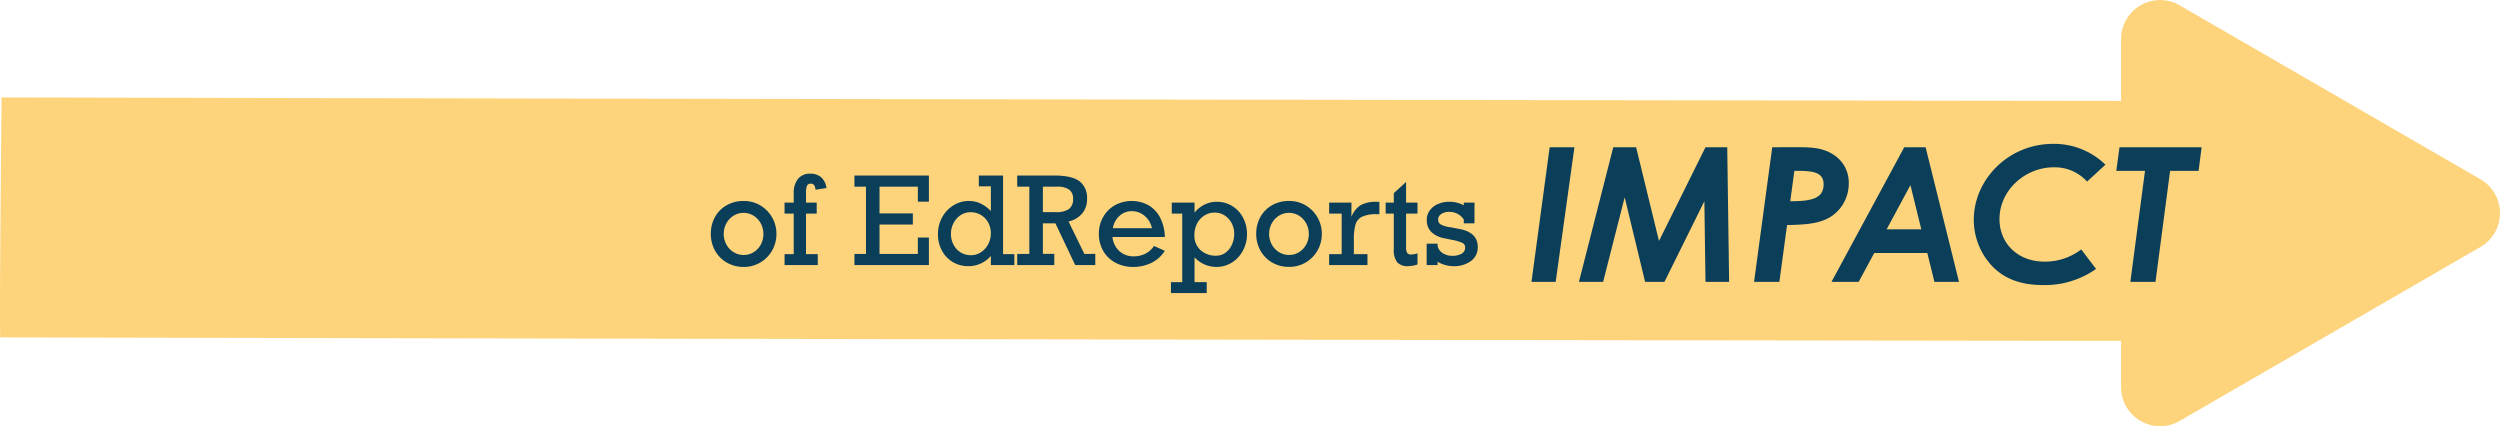
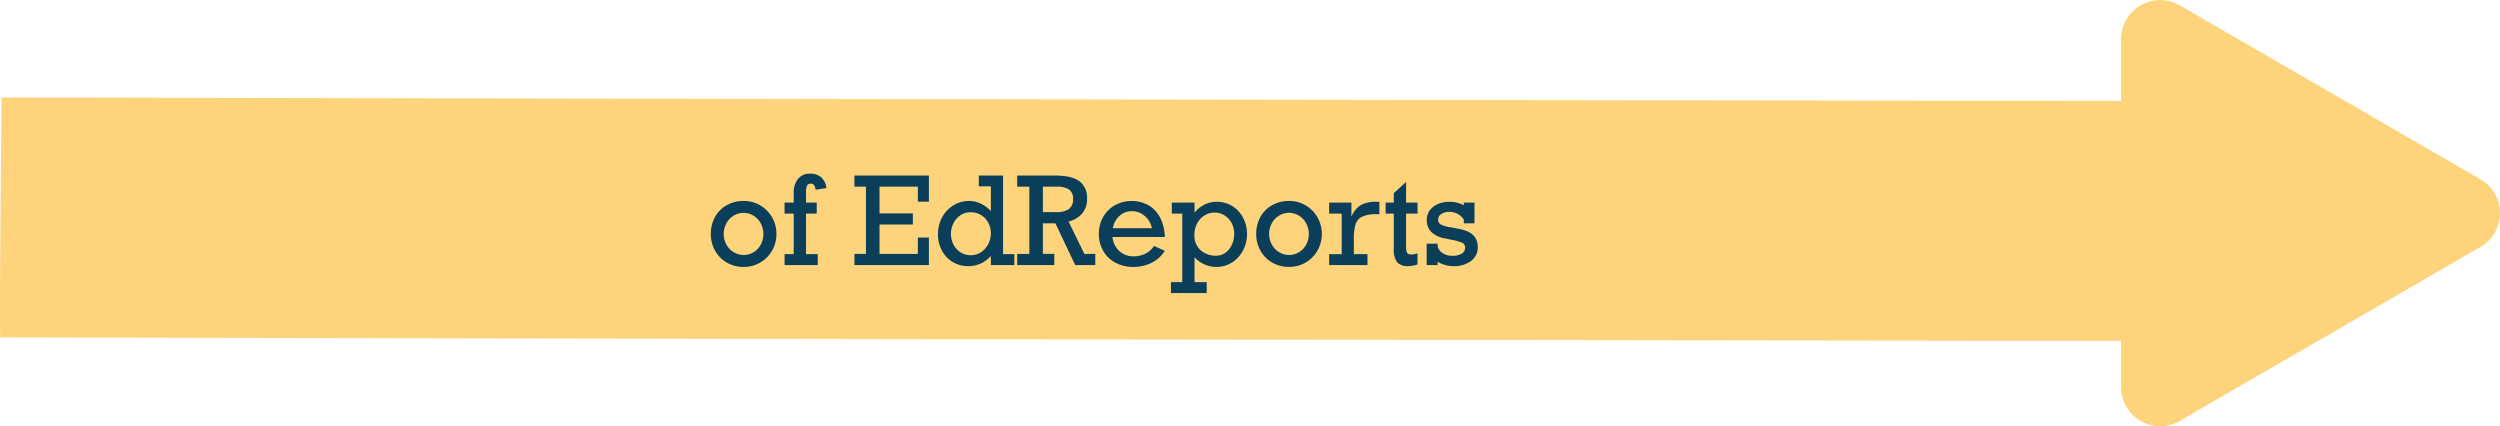
<svg xmlns="http://www.w3.org/2000/svg" width="511.808" height="87.253" viewBox="0 0 511.808 87.253">
  <g transform="translate(112.303 -104.475)">
    <path d="M-419.466,1384.925v-9.451c-101.206-.13-306.59-.413-434.154-.716-.268.071.24-46.947.24-49.129,128.22.3,333.02.583,433.913.714V1313.7a8,8,0,0,1,12.005-6.925l61.576,35.615a8,8,0,0,1,0,13.85l-61.576,35.615a7.934,7.934,0,0,1-3.993,1.087A8.01,8.01,0,0,1-419.466,1384.925Z" transform="translate(741.394 -1201.209)" fill="#fdd47c" />
-     <path d="M1.96,28.732H6.912L10.75,1.171H5.683Zm9.712,0h4.952L21.038,11.42l4.184,17.312h3.954l8.176-16.506.23,16.506h4.837L42.035,1.171H37.582l-9.52,19.193L23.379,1.171H18.7Zm35.853,0h5.182L54.28,17.1c3.839-.077,6.794-.269,9.1-1.8a8.073,8.073,0,0,0,3.532-6.718,6.726,6.726,0,0,0-2.994-5.8c-2.073-1.42-4.338-1.612-7.1-1.612H51.248ZM55.777,6.008h.806c3.186,0,5.182.384,5.182,2.764,0,2.956-2.61,3.455-6.833,3.455Zm7.6,22.725h5.566l3.186-5.911H82.993l1.459,5.911H89.48L82.647,1.171H78.271ZM74.663,17.984l4.875-9.059,2.226,9.059Zm39.845,4.107a12.228,12.228,0,0,1-7.524,2.5c-5.451,0-9.213-3.723-9.213-8.714,0-5.911,5.259-10.595,11.094-10.595A8.891,8.891,0,0,1,115.7,8.2l3.762-3.455A15.087,15.087,0,0,0,108.75.48c-9.213,0-16.237,7.37-16.237,15.508A13.8,13.8,0,0,0,96.2,25.431c2.572,2.725,6.027,3.954,10.441,3.954a18.137,18.137,0,0,0,10.9-3.3Zm7.178-16.084h5.873l-2.994,22.725h5.144L132.7,6.008h5.835l.614-4.837H122.339Z" transform="translate(199.268 133.447)" fill="#0a3e59" />
    <path d="M15.069,9.044a6.714,6.714,0,0,1-.888,3.406A6.623,6.623,0,0,1,8.365,15.8,6.759,6.759,0,0,1,4.9,14.9,6.355,6.355,0,0,1,2.5,12.45a6.9,6.9,0,0,1-.858-3.406A7,7,0,0,1,2.5,5.565a6.188,6.188,0,0,1,2.391-2.4,6.925,6.925,0,0,1,3.479-.87,6.523,6.523,0,0,1,3.419.919,6.738,6.738,0,0,1,3.285,5.833Zm-6.7,4.307a3.811,3.811,0,0,0,2.056-.584,4.058,4.058,0,0,0,1.46-1.569A4.521,4.521,0,0,0,12.4,9.044a4.471,4.471,0,0,0-.523-2.129,4.2,4.2,0,0,0-1.46-1.588,3.886,3.886,0,0,0-4.136-.012A4.172,4.172,0,0,0,4.813,6.9a4.55,4.55,0,0,0,0,4.282A4.1,4.1,0,0,0,6.3,12.767,3.872,3.872,0,0,0,8.365,13.351ZM25.312-.348l-2.238.341q-.109-1.241-.949-1.241a.793.793,0,0,0-.8.426A3.967,3.967,0,0,0,21.127.7V2.633h2.19V4.883h-2.19v8.3h2.409v2.238h-6.8V13.18h1.874v-8.3H16.735V2.633h1.874V.65A4.482,4.482,0,0,1,19.467-2.2,3.026,3.026,0,0,1,22-3.292a3.279,3.279,0,0,1,2.232.736A3.538,3.538,0,0,1,25.312-.348ZM44.023,2.438V-.628H36.176V4.835H43V7.122H36.176v6.01h7.847V9.786h2.263v5.633H31.042V13.132H33.4V-.628h-2.36V-2.915H46.286V2.438ZM63.78,13.18v2.238H58.975V13.545a6.02,6.02,0,0,1-4.586,2.093,6.118,6.118,0,0,1-3.266-.87,5.981,5.981,0,0,1-2.2-2.366,7.015,7.015,0,0,1-.785-3.309,7.105,7.105,0,0,1,.833-3.406,6.452,6.452,0,0,1,2.305-2.476,5.91,5.91,0,0,1,3.187-.919,5.692,5.692,0,0,1,2.354.5A7.143,7.143,0,0,1,58.975,4.36V-.7h-2.47V-2.915h4.964v16.1Zm-8.917.219a3.727,3.727,0,0,0,2.1-.62,4.337,4.337,0,0,0,1.472-1.655,4.747,4.747,0,0,0,.535-2.214,4.488,4.488,0,0,0-.535-2.178A4.032,4.032,0,0,0,54.814,4.6a3.589,3.589,0,0,0-2.062.614,4.32,4.32,0,0,0-1.429,1.63A4.676,4.676,0,0,0,50.8,9.02a4.658,4.658,0,0,0,.535,2.238,4.066,4.066,0,0,0,1.46,1.569A3.853,3.853,0,0,0,54.863,13.4Zm23.8-11.509a4.475,4.475,0,0,1-1,2.962A5.127,5.127,0,0,1,74.875,6.5l3.236,6.63H80.35v2.287H76.238l-4.051-8.54H69.62v6.253h2.336v2.287H64.364V13.132h2.482V-.628H64.364V-2.915H71.98q3.54,0,5.11,1.156A4.231,4.231,0,0,1,78.659,1.891ZM75.8,1.842A2.179,2.179,0,0,0,75-.032a4.3,4.3,0,0,0-2.543-.6H69.62V4.579h2.664a4.57,4.57,0,0,0,2.652-.62A2.43,2.43,0,0,0,75.8,1.842ZM94.584,9.665H83.866a4.484,4.484,0,0,0,1.423,2.9,4.227,4.227,0,0,0,2.92,1.065,5.326,5.326,0,0,0,2.348-.523A4.571,4.571,0,0,0,92.37,11.5l2.214,1a6.742,6.742,0,0,1-2.743,2.464,8.263,8.263,0,0,1-3.692.833,7.634,7.634,0,0,1-3.674-.864,6.245,6.245,0,0,1-2.5-2.409,6.819,6.819,0,0,1-.894-3.479,6.868,6.868,0,0,1,.882-3.467,6.337,6.337,0,0,1,2.415-2.415,7.2,7.2,0,0,1,6.9.024,6.25,6.25,0,0,1,2.366,2.555A9.042,9.042,0,0,1,94.584,9.665Zm-6.776-5.28a3.63,3.63,0,0,0-2.494.955,4.39,4.39,0,0,0-1.375,2.524h8.005a4.456,4.456,0,0,0-1.5-2.524A4,4,0,0,0,87.808,4.385Zm23.6,4.708a7.024,7.024,0,0,1-.827,3.346,6.379,6.379,0,0,1-2.257,2.457,5.827,5.827,0,0,1-3.169.9,6.079,6.079,0,0,1-4.489-1.971V18.91h2.494v2.238H95.837V18.91h2.311V4.883H96.007V2.633h4.659V4.677a6.356,6.356,0,0,1,2.092-1.667,5.591,5.591,0,0,1,2.445-.547,5.894,5.894,0,0,1,3.224.894,6.129,6.129,0,0,1,2.2,2.415A7.135,7.135,0,0,1,111.409,9.093Zm-6.29,4.4a3.136,3.136,0,0,0,1.886-.608,4.065,4.065,0,0,0,1.314-1.655,5.3,5.3,0,0,0,.474-2.214,4.582,4.582,0,0,0-.523-2.172,4.157,4.157,0,0,0-1.436-1.582,3.7,3.7,0,0,0-2.056-.59,3.8,3.8,0,0,0-2.141.627,4.254,4.254,0,0,0-1.472,1.661,4.967,4.967,0,0,0-.523,2.275,3.989,3.989,0,0,0,1.259,3.127A4.632,4.632,0,0,0,105.119,13.5Zm21.606-4.453a6.714,6.714,0,0,1-.888,3.406,6.623,6.623,0,0,1-5.815,3.346,6.759,6.759,0,0,1-3.467-.9,6.355,6.355,0,0,1-2.4-2.445,6.9,6.9,0,0,1-.858-3.406,7,7,0,0,1,.858-3.479,6.188,6.188,0,0,1,2.391-2.4,6.925,6.925,0,0,1,3.479-.87,6.523,6.523,0,0,1,3.419.919,6.738,6.738,0,0,1,3.285,5.833Zm-6.7,4.307a3.811,3.811,0,0,0,2.056-.584,4.058,4.058,0,0,0,1.46-1.569,4.521,4.521,0,0,0,.523-2.153,4.471,4.471,0,0,0-.523-2.129,4.2,4.2,0,0,0-1.46-1.588,3.886,3.886,0,0,0-4.136-.012A4.172,4.172,0,0,0,116.47,6.9a4.55,4.55,0,0,0,0,4.282,4.1,4.1,0,0,0,1.484,1.582A3.872,3.872,0,0,0,120.022,13.351Zm13.261-3.066v2.9h2.786v2.238h-7.847V13.18h2.567v-8.3h-2.567V2.633h4.562v2.9a5.051,5.051,0,0,1,1.9-2.391,6.435,6.435,0,0,1,3.254-.675h.572V5.005h-.547a6.668,6.668,0,0,0-3.041.535,2.617,2.617,0,0,0-1.32,1.618A11.582,11.582,0,0,0,133.283,10.285Zm13.029-7.652V4.883h-2.336v6.7a2.635,2.635,0,0,0,.225,1.356.891.891,0,0,0,.773.31,4.076,4.076,0,0,0,1.338-.231V15.3a7.1,7.1,0,0,1-1.886.341,2.873,2.873,0,0,1-2.275-.8,4.182,4.182,0,0,1-.693-2.731V4.883h-1.667V2.633h1.667V.7l2.518-2.3V2.633Zm9.477.547V2.633h2.19V6.879h-2.19V6.1A3.459,3.459,0,0,0,152.8,4.531a2.8,2.8,0,0,0-1.63.438,1.325,1.325,0,0,0-.633,1.131,1.141,1.141,0,0,0,.481.973,5.788,5.788,0,0,0,2.159.62l1.691.328q3.784.693,3.784,3.711a3.421,3.421,0,0,1-1.369,2.835,5.732,5.732,0,0,1-3.631,1.071,6.115,6.115,0,0,1-1.77-.262,5.442,5.442,0,0,1-1.454-.651v.693h-2.238v-4.38h2.238v.438a2.258,2.258,0,0,0,1.028,1.484,3.477,3.477,0,0,0,1.965.56,3.7,3.7,0,0,0,1.934-.432,1.41,1.41,0,0,0,.706-1.283,1,1,0,0,0-.56-.931,8.922,8.922,0,0,0-2.251-.639l-1.3-.28a5.242,5.242,0,0,1-2.835-1.338,3.376,3.376,0,0,1-.9-2.421,3.2,3.2,0,0,1,.663-2.038,4.1,4.1,0,0,1,1.7-1.271,5.542,5.542,0,0,1,2.129-.426A6.133,6.133,0,0,1,155.79,3.18Z" transform="translate(31.579 143.324)" fill="#0a3e59" />
  </g>
</svg>